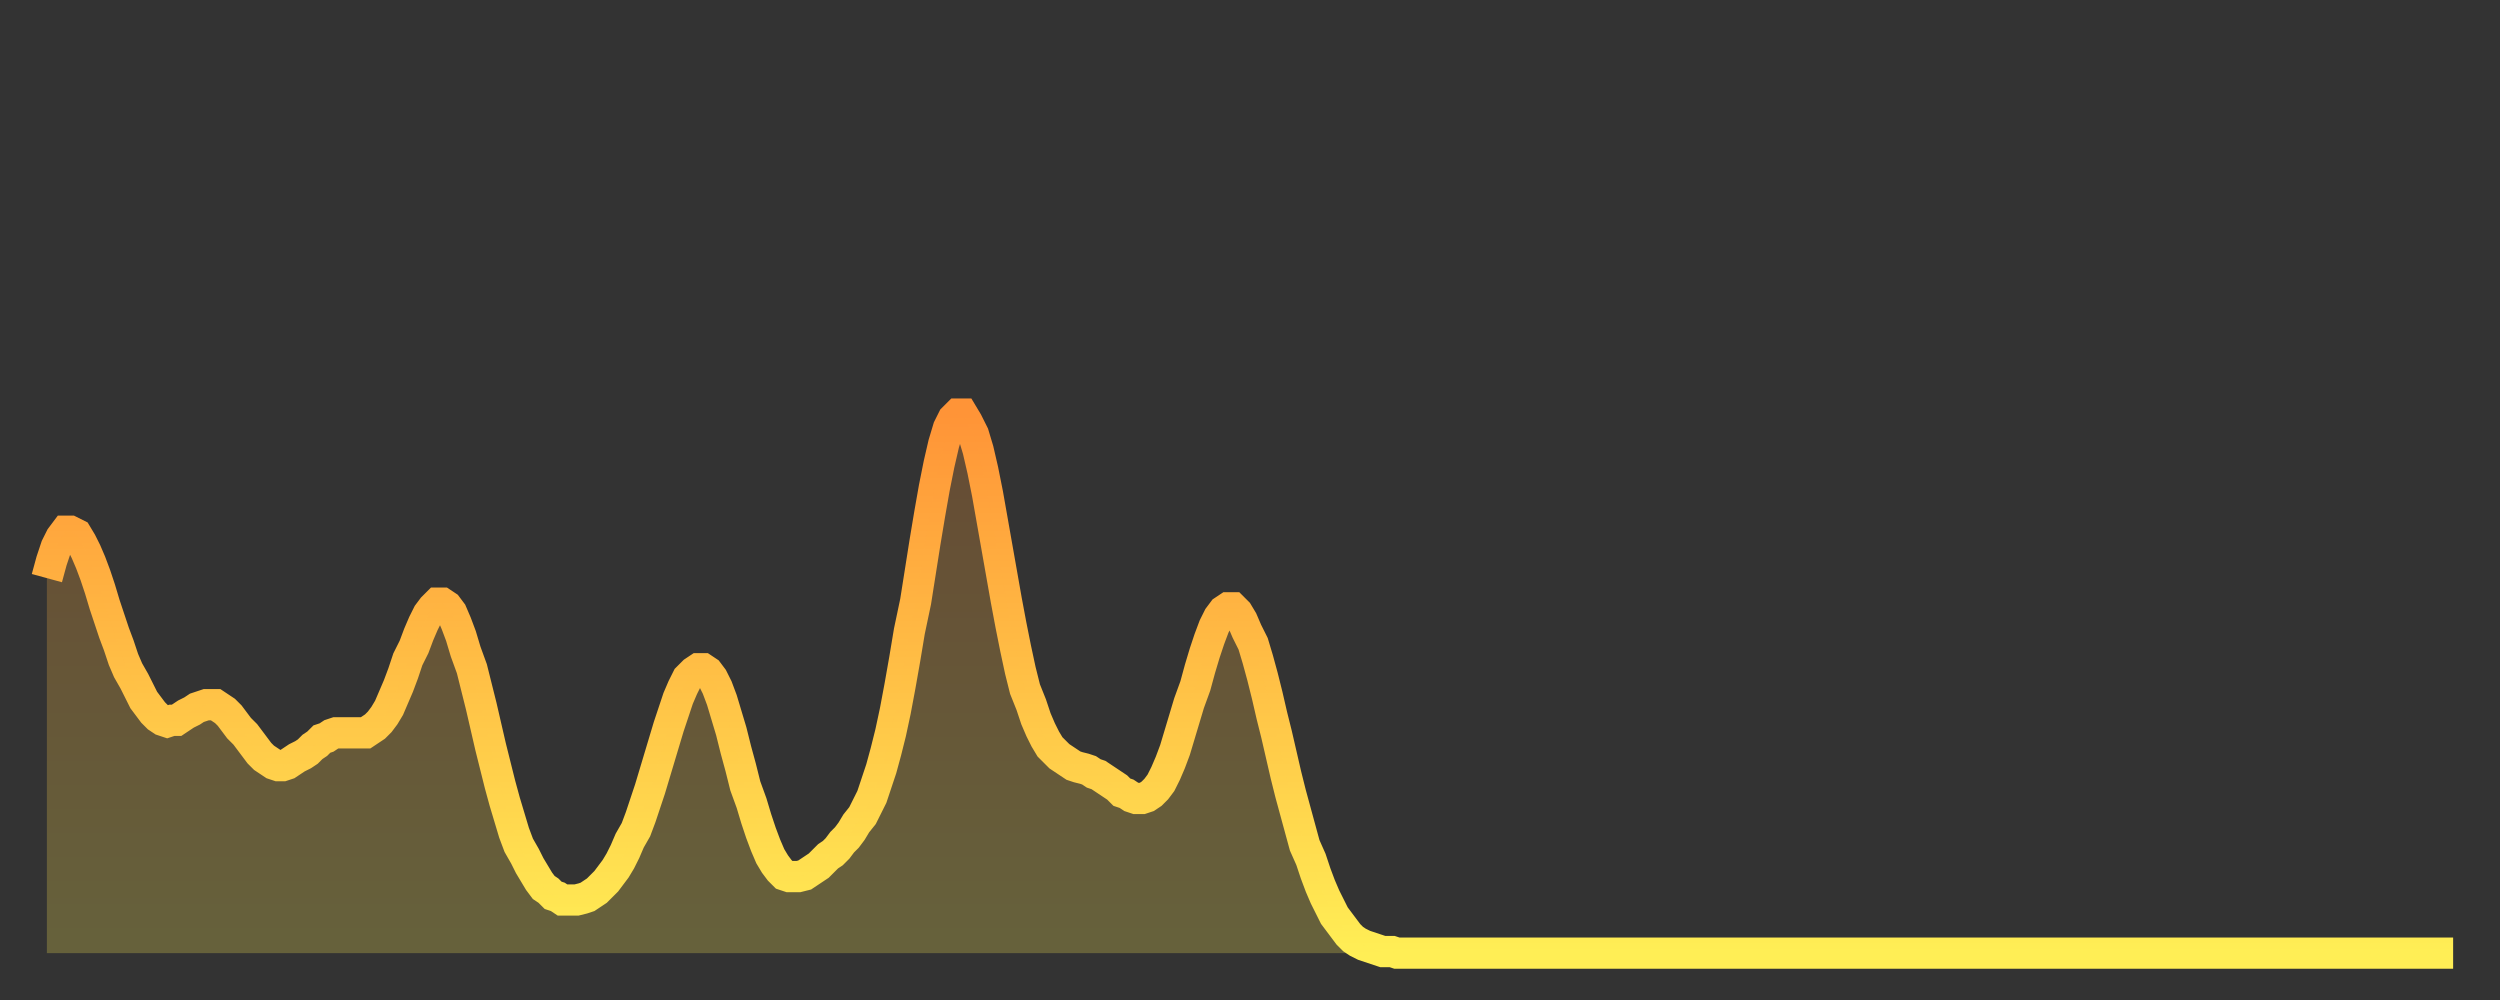
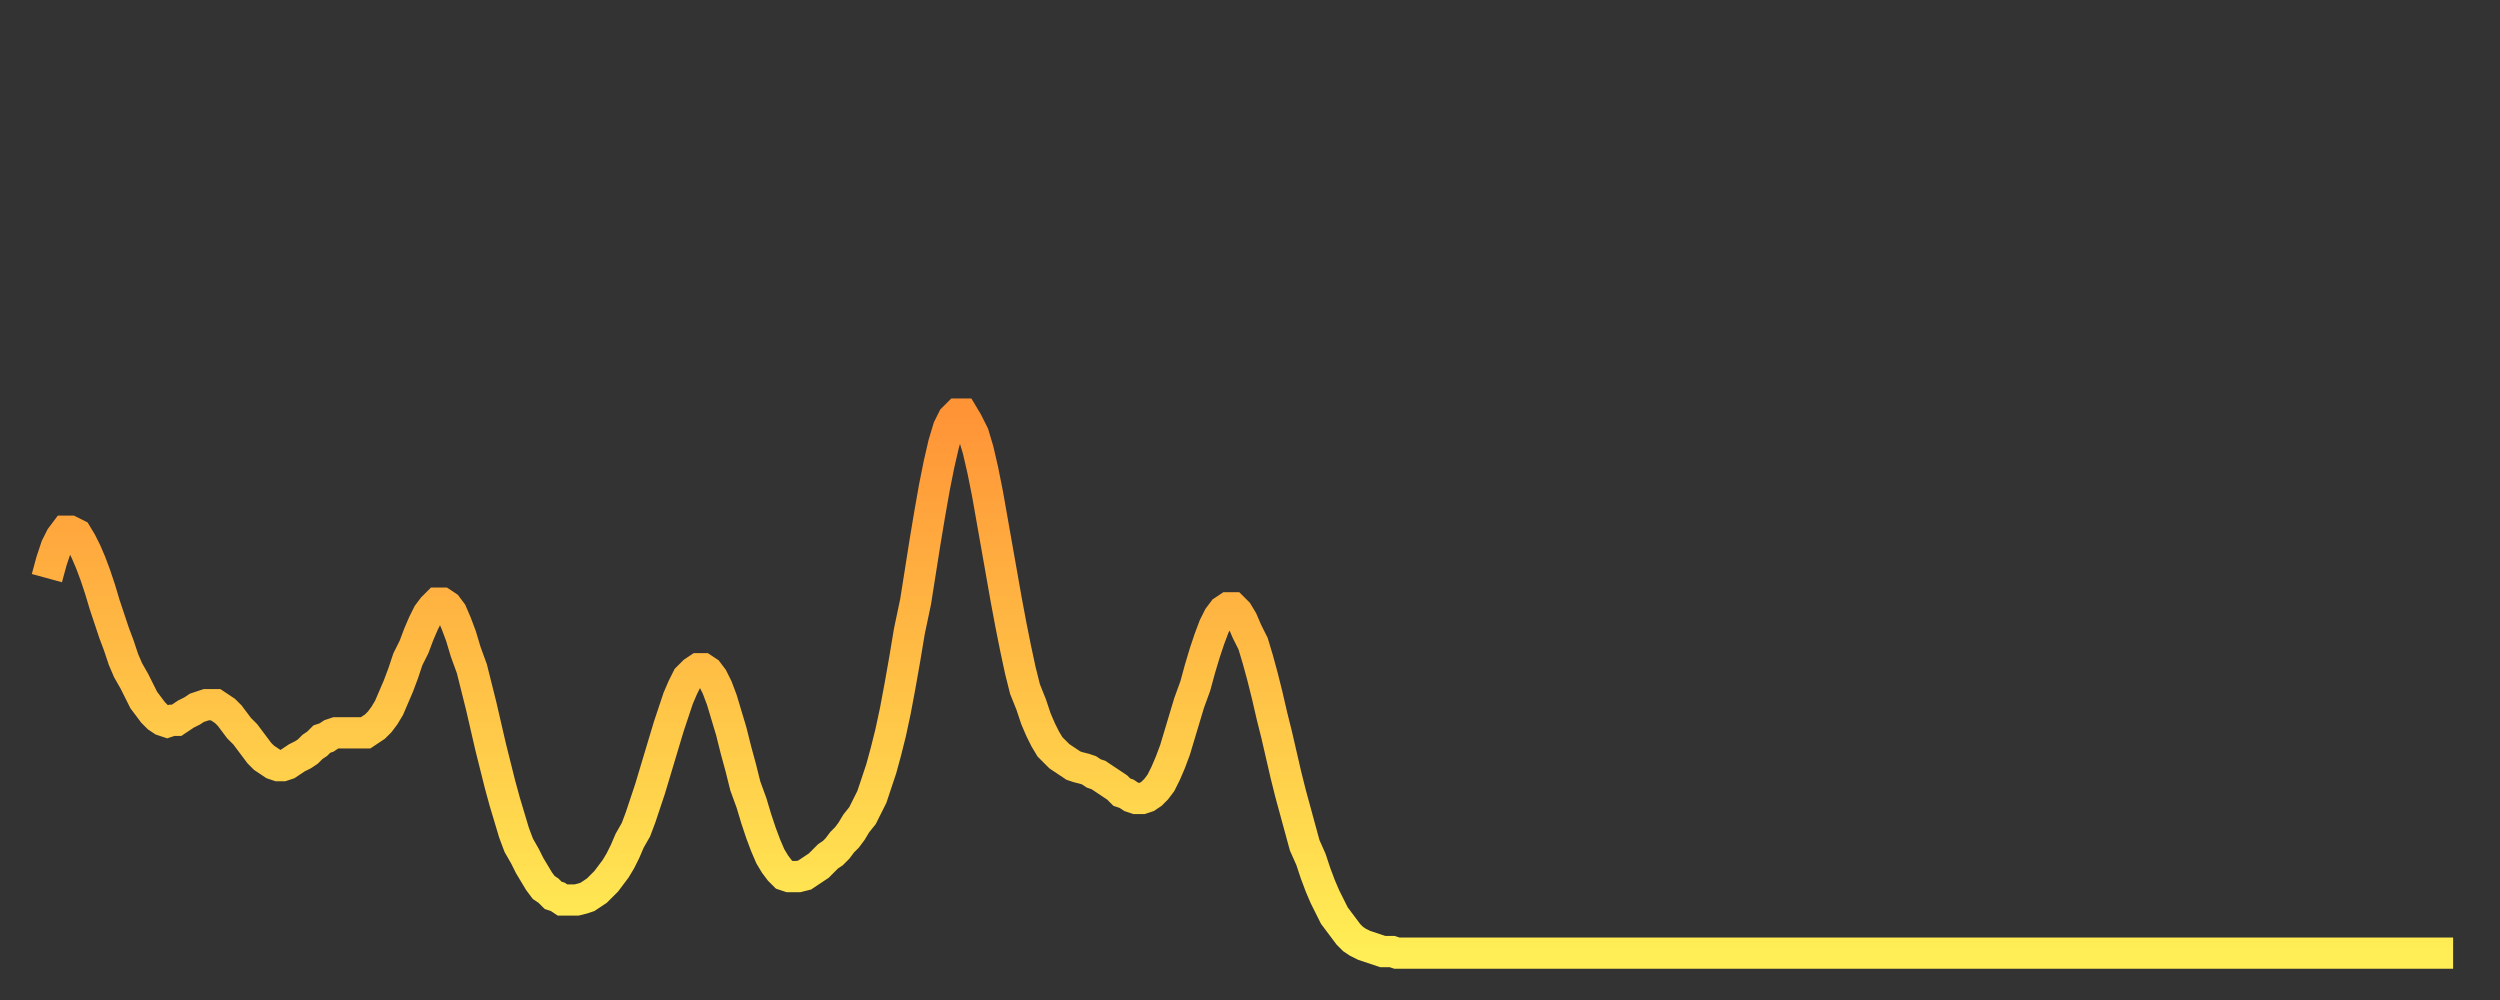
<svg xmlns="http://www.w3.org/2000/svg" baseProfile="full" height="64" version="1.1" width="160">
  <rect width="100%" height="100%" fill="#333333" stroke="none" />
  <defs>
    <linearGradient id="id237206" x1="0" x2="0" y1="0" y2="1">
      <stop offset="0%" stop-color="#ff9437" />
      <stop offset="50%" stop-color="#ffc146" />
      <stop offset="100%" stop-color="#ffee55" />
    </linearGradient>
  </defs>
  <g transform="translate(3,3)">
    <g>
      <path d="M 0.0 34.0 L 0.3 32.9 0.6 32.0 0.9 31.4 1.2 31.0 1.5 31.0 1.9 31.2 2.2 31.7 2.5 32.3 2.8 33.0 3.1 33.8 3.4 34.7 3.7 35.7 4.0 36.6 4.3 37.5 4.6 38.3 4.9 39.2 5.2 39.9 5.6 40.6 5.9 41.2 6.2 41.8 6.5 42.2 6.8 42.6 7.1 42.9 7.4 43.1 7.7 43.2 8.0 43.1 8.3 43.1 8.6 42.9 8.9 42.7 9.3 42.5 9.6 42.3 9.9 42.2 10.2 42.1 10.5 42.1 10.8 42.1 11.1 42.3 11.4 42.5 11.7 42.8 12.0 43.2 12.3 43.6 12.7 44.0 13.0 44.4 13.3 44.8 13.6 45.2 13.9 45.5 14.2 45.7 14.5 45.9 14.8 46.0 15.1 46.0 15.4 45.9 15.7 45.7 16.0 45.5 16.4 45.3 16.7 45.1 17.0 44.8 17.3 44.6 17.6 44.3 17.9 44.2 18.2 44.0 18.5 43.9 18.8 43.9 19.1 43.9 19.4 43.9 19.8 43.9 20.1 43.9 20.4 43.9 20.7 43.7 21.0 43.5 21.3 43.2 21.6 42.8 21.9 42.3 22.2 41.6 22.5 40.9 22.8 40.1 23.1 39.2 23.5 38.4 23.8 37.6 24.1 36.9 24.4 36.3 24.7 35.9 25.0 35.6 25.3 35.6 25.6 35.8 25.9 36.2 26.2 36.9 26.5 37.7 26.8 38.7 27.2 39.8 27.5 41.0 27.8 42.2 28.1 43.5 28.4 44.8 28.7 46.0 29.0 47.2 29.3 48.3 29.6 49.3 29.9 50.3 30.2 51.1 30.6 51.8 30.9 52.4 31.2 52.9 31.5 53.4 31.8 53.8 32.1 54.0 32.4 54.3 32.7 54.4 33.0 54.6 33.3 54.6 33.6 54.6 33.9 54.6 34.3 54.5 34.6 54.4 34.9 54.2 35.2 54.0 35.5 53.7 35.8 53.4 36.1 53.0 36.4 52.6 36.7 52.1 37.0 51.5 37.3 50.8 37.7 50.1 38.0 49.3 38.3 48.4 38.6 47.5 38.9 46.5 39.2 45.5 39.5 44.5 39.8 43.5 40.1 42.6 40.4 41.7 40.7 41.0 41.0 40.4 41.4 40.0 41.7 39.8 42.0 39.8 42.3 40.0 42.6 40.4 42.9 41.0 43.2 41.8 43.5 42.8 43.8 43.8 44.1 45.0 44.4 46.1 44.7 47.3 45.1 48.4 45.4 49.4 45.7 50.3 46.0 51.1 46.3 51.8 46.6 52.3 46.9 52.7 47.2 53.0 47.5 53.1 47.8 53.1 48.1 53.1 48.5 53.0 48.8 52.8 49.1 52.6 49.4 52.4 49.7 52.1 50.0 51.8 50.3 51.6 50.6 51.3 50.9 50.9 51.2 50.6 51.5 50.2 51.8 49.7 52.2 49.2 52.5 48.6 52.8 48.0 53.1 47.1 53.4 46.2 53.7 45.1 54.0 43.9 54.3 42.5 54.6 40.9 54.9 39.2 55.2 37.4 55.6 35.5 55.9 33.6 56.2 31.7 56.5 29.9 56.8 28.2 57.1 26.7 57.4 25.4 57.7 24.4 58.0 23.8 58.3 23.5 58.6 23.5 58.9 24.0 59.3 24.8 59.6 25.8 59.9 27.1 60.2 28.6 60.5 30.3 60.8 32.0 61.1 33.7 61.4 35.4 61.7 37.0 62.0 38.5 62.3 39.9 62.6 41.1 63.0 42.1 63.3 43.0 63.6 43.7 63.9 44.3 64.2 44.8 64.5 45.1 64.8 45.4 65.1 45.6 65.4 45.8 65.7 46.0 66.0 46.1 66.4 46.2 66.7 46.3 67.0 46.5 67.3 46.6 67.6 46.8 67.9 47.0 68.2 47.2 68.5 47.4 68.8 47.7 69.1 47.8 69.4 48.0 69.7 48.1 70.1 48.1 70.4 48.0 70.7 47.8 71.0 47.5 71.3 47.1 71.6 46.5 71.9 45.8 72.2 45.0 72.5 44.0 72.8 43.0 73.1 42.0 73.5 40.9 73.8 39.8 74.1 38.8 74.4 37.9 74.7 37.1 75.0 36.5 75.3 36.1 75.6 35.9 75.9 35.9 76.2 36.2 76.5 36.7 76.8 37.4 77.2 38.2 77.5 39.2 77.8 40.3 78.1 41.5 78.4 42.8 78.7 44.0 79.0 45.3 79.3 46.6 79.6 47.8 79.9 48.9 80.2 50.0 80.5 51.1 80.9 52.0 81.2 52.9 81.5 53.7 81.8 54.4 82.1 55.0 82.4 55.6 82.7 56.0 83.0 56.4 83.3 56.8 83.6 57.1 83.9 57.3 84.3 57.5 84.6 57.6 84.9 57.7 85.2 57.8 85.5 57.9 85.8 57.9 86.1 57.9 86.4 58.0 86.7 58.0 87.0 58.0 87.3 58.0 87.6 58.0 88.0 58.0 88.3 58.0 88.6 58.0 88.9 58.0 89.2 58.0 89.5 58.0 89.8 58.0 90.1 58.0 90.4 58.0 90.7 58.0 91.0 58.0 91.4 58.0 91.7 58.0 92.0 58.0 92.3 58.0 92.6 58.0 92.9 58.0 93.2 58.0 93.5 58.0 93.8 58.0 94.1 58.0 94.4 58.0 94.7 58.0 95.1 58.0 95.4 58.0 95.7 58.0 96.0 58.0 96.3 58.0 96.6 58.0 96.9 58.0 97.2 58.0 97.5 58.0 97.8 58.0 98.1 58.0 98.4 58.0 98.8 58.0 99.1 58.0 99.4 58.0 99.7 58.0 100.0 58.0 100.3 58.0 100.6 58.0 100.9 58.0 101.2 58.0 101.5 58.0 101.8 58.0 102.2 58.0 102.5 58.0 102.8 58.0 103.1 58.0 103.4 58.0 103.7 58.0 104.0 58.0 104.3 58.0 104.6 58.0 104.9 58.0 105.2 58.0 105.5 58.0 105.9 58.0 106.2 58.0 106.5 58.0 106.8 58.0 107.1 58.0 107.4 58.0 107.7 58.0 108.0 58.0 108.3 58.0 108.6 58.0 108.9 58.0 109.3 58.0 109.6 58.0 109.9 58.0 110.2 58.0 110.5 58.0 110.8 58.0 111.1 58.0 111.4 58.0 111.7 58.0 112.0 58.0 112.3 58.0 112.6 58.0 113.0 58.0 113.3 58.0 113.6 58.0 113.9 58.0 114.2 58.0 114.5 58.0 114.8 58.0 115.1 58.0 115.4 58.0 115.7 58.0 116.0 58.0 116.3 58.0 116.7 58.0 117.0 58.0 117.3 58.0 117.6 58.0 117.9 58.0 118.2 58.0 118.5 58.0 118.8 58.0 119.1 58.0 119.4 58.0 119.7 58.0 120.1 58.0 120.4 58.0 120.7 58.0 121.0 58.0 121.3 58.0 121.6 58.0 121.9 58.0 122.2 58.0 122.5 58.0 122.8 58.0 123.1 58.0 123.4 58.0 123.8 58.0 124.1 58.0 124.4 58.0 124.7 58.0 125.0 58.0 125.3 58.0 125.6 58.0 125.9 58.0 126.2 58.0 126.5 58.0 126.8 58.0 127.2 58.0 127.5 58.0 127.8 58.0 128.1 58.0 128.4 58.0 128.7 58.0 129.0 58.0 129.3 58.0 129.6 58.0 129.9 58.0 130.2 58.0 130.5 58.0 130.9 58.0 131.2 58.0 131.5 58.0 131.8 58.0 132.1 58.0 132.4 58.0 132.7 58.0 133.0 58.0 133.3 58.0 133.6 58.0 133.9 58.0 134.2 58.0 134.6 58.0 134.9 58.0 135.2 58.0 135.5 58.0 135.8 58.0 136.1 58.0 136.4 58.0 136.7 58.0 137.0 58.0 137.3 58.0 137.6 58.0 138.0 58.0 138.3 58.0 138.6 58.0 138.9 58.0 139.2 58.0 139.5 58.0 139.8 58.0 140.1 58.0 140.4 58.0 140.7 58.0 141.0 58.0 141.3 58.0 141.7 58.0 142.0 58.0 142.3 58.0 142.6 58.0 142.9 58.0 143.2 58.0 143.5 58.0 143.8 58.0 144.1 58.0 144.4 58.0 144.7 58.0 145.1 58.0 145.4 58.0 145.7 58.0 146.0 58.0 146.3 58.0 146.6 58.0 146.9 58.0 147.2 58.0 147.5 58.0 147.8 58.0 148.1 58.0 148.4 58.0 148.8 58.0 149.1 58.0 149.4 58.0 149.7 58.0 150.0 58.0 150.3 58.0 150.6 58.0 150.9 58.0 151.2 58.0 151.5 58.0 151.8 58.0 152.1 58.0 152.5 58.0 152.8 58.0 153.1 58.0 153.4 58.0 153.7 58.0 154.0 58.0" fill="none" id="graph-curve" opacity="1" stroke="url(#id237206)" stroke-width="2" />
-       <path d="M 0 58 L 0.0 34.0 0.3 32.9 0.6 32.0 0.9 31.4 1.2 31.0 1.5 31.0 1.9 31.2 2.2 31.7 2.5 32.3 2.8 33.0 3.1 33.8 3.4 34.7 3.7 35.7 4.0 36.6 4.3 37.5 4.6 38.3 4.9 39.2 5.2 39.9 5.6 40.6 5.9 41.2 6.2 41.8 6.5 42.2 6.8 42.6 7.1 42.9 7.4 43.1 7.7 43.2 8.0 43.1 8.3 43.1 8.6 42.9 8.9 42.7 9.3 42.5 9.6 42.3 9.9 42.2 10.2 42.1 10.5 42.1 10.8 42.1 11.1 42.3 11.4 42.5 11.7 42.8 12.0 43.2 12.3 43.6 12.7 44.0 13.0 44.4 13.3 44.8 13.6 45.2 13.9 45.5 14.2 45.7 14.5 45.9 14.8 46.0 15.1 46.0 15.4 45.9 15.7 45.7 16.0 45.5 16.4 45.3 16.7 45.1 17.0 44.8 17.3 44.6 17.6 44.3 17.9 44.2 18.2 44.0 18.5 43.9 18.8 43.9 19.1 43.9 19.4 43.9 19.8 43.9 20.1 43.9 20.4 43.9 20.7 43.7 21.0 43.5 21.3 43.2 21.6 42.8 21.9 42.3 22.2 41.6 22.5 40.9 22.8 40.1 23.1 39.2 23.5 38.4 23.8 37.6 24.1 36.9 24.4 36.3 24.7 35.9 25.0 35.6 25.3 35.6 25.6 35.8 25.9 36.2 26.2 36.9 26.5 37.7 26.8 38.7 27.2 39.8 27.5 41.0 27.8 42.2 28.1 43.5 28.4 44.8 28.7 46.0 29.0 47.2 29.3 48.3 29.6 49.3 29.9 50.3 30.2 51.1 30.6 51.8 30.9 52.4 31.2 52.9 31.5 53.4 31.8 53.8 32.1 54.0 32.4 54.3 32.7 54.4 33.0 54.6 33.3 54.6 33.6 54.6 33.9 54.6 34.3 54.5 34.6 54.4 34.9 54.2 35.2 54.0 35.5 53.7 35.8 53.4 36.1 53.0 36.4 52.6 36.7 52.1 37.0 51.5 37.3 50.8 37.7 50.1 38.0 49.3 38.3 48.4 38.6 47.5 38.9 46.5 39.2 45.5 39.5 44.5 39.8 43.5 40.1 42.6 40.4 41.7 40.7 41.0 41.0 40.4 41.4 40.0 41.7 39.8 42.0 39.8 42.3 40.0 42.6 40.4 42.9 41.0 43.2 41.8 43.5 42.8 43.8 43.8 44.1 45.0 44.4 46.1 44.7 47.3 45.1 48.4 45.4 49.4 45.7 50.3 46.0 51.1 46.3 51.8 46.6 52.3 46.9 52.7 47.2 53.0 47.5 53.1 47.8 53.1 48.1 53.1 48.5 53.0 48.8 52.8 49.1 52.6 49.4 52.4 49.7 52.1 50.0 51.8 50.3 51.6 50.6 51.3 50.9 50.9 51.2 50.6 51.5 50.2 51.8 49.7 52.2 49.2 52.5 48.6 52.8 48.0 53.1 47.1 53.4 46.2 53.7 45.1 54.0 43.9 54.3 42.5 54.6 40.9 54.9 39.2 55.2 37.4 55.6 35.5 55.9 33.6 56.2 31.7 56.5 29.9 56.8 28.2 57.1 26.7 57.4 25.4 57.7 24.4 58.0 23.8 58.3 23.5 58.6 23.5 58.9 24.0 59.3 24.8 59.6 25.8 59.9 27.1 60.2 28.6 60.5 30.3 60.8 32.0 61.1 33.7 61.4 35.4 61.7 37.0 62.0 38.5 62.3 39.9 62.6 41.1 63.0 42.1 63.3 43.0 63.6 43.7 63.9 44.3 64.2 44.8 64.5 45.1 64.8 45.4 65.1 45.6 65.4 45.8 65.7 46.0 66.0 46.1 66.4 46.2 66.7 46.3 67.0 46.5 67.3 46.6 67.6 46.8 67.9 47.0 68.2 47.2 68.5 47.4 68.8 47.7 69.1 47.8 69.4 48.0 69.7 48.1 70.1 48.1 70.4 48.0 70.7 47.8 71.0 47.5 71.3 47.1 71.6 46.5 71.9 45.8 72.2 45.0 72.5 44.0 72.8 43.0 73.1 42.0 73.5 40.9 73.8 39.8 74.1 38.8 74.4 37.9 74.7 37.1 75.0 36.5 75.3 36.1 75.6 35.9 75.9 35.9 76.2 36.2 76.5 36.7 76.8 37.4 77.2 38.2 77.5 39.2 77.8 40.3 78.1 41.5 78.4 42.8 78.7 44.0 79.0 45.3 79.3 46.6 79.6 47.8 79.9 48.9 80.2 50.0 80.5 51.1 80.9 52.0 81.2 52.9 81.5 53.7 81.8 54.4 82.1 55.0 82.4 55.6 82.7 56.0 83.0 56.4 83.3 56.8 83.6 57.1 83.9 57.3 84.3 57.5 84.6 57.6 84.9 57.7 85.2 57.8 85.5 57.9 85.8 57.9 86.1 57.9 86.4 58.0 86.7 58.0 87.0 58.0 87.3 58.0 87.6 58.0 88.0 58.0 88.3 58.0 88.6 58.0 88.9 58.0 89.2 58.0 89.5 58.0 89.8 58.0 90.1 58.0 90.4 58.0 90.7 58.0 91.0 58.0 91.4 58.0 91.7 58.0 92.0 58.0 92.3 58.0 92.6 58.0 92.9 58.0 93.2 58.0 93.5 58.0 93.8 58.0 94.1 58.0 94.4 58.0 94.7 58.0 95.1 58.0 95.4 58.0 95.7 58.0 96.0 58.0 96.3 58.0 96.6 58.0 96.9 58.0 97.2 58.0 97.5 58.0 97.8 58.0 98.1 58.0 98.4 58.0 98.8 58.0 99.1 58.0 99.4 58.0 99.7 58.0 100.0 58.0 100.3 58.0 100.6 58.0 100.9 58.0 101.2 58.0 101.5 58.0 101.8 58.0 102.2 58.0 102.5 58.0 102.8 58.0 103.1 58.0 103.4 58.0 103.7 58.0 104.0 58.0 104.3 58.0 104.6 58.0 104.9 58.0 105.2 58.0 105.5 58.0 105.9 58.0 106.2 58.0 106.5 58.0 106.8 58.0 107.1 58.0 107.4 58.0 107.7 58.0 108.0 58.0 108.3 58.0 108.6 58.0 108.9 58.0 109.3 58.0 109.6 58.0 109.9 58.0 110.2 58.0 110.5 58.0 110.8 58.0 111.1 58.0 111.4 58.0 111.7 58.0 112.0 58.0 112.3 58.0 112.6 58.0 113.0 58.0 113.3 58.0 113.6 58.0 113.9 58.0 114.2 58.0 114.5 58.0 114.8 58.0 115.1 58.0 115.4 58.0 115.7 58.0 116.0 58.0 116.3 58.0 116.7 58.0 117.0 58.0 117.3 58.0 117.6 58.0 117.9 58.0 118.2 58.0 118.5 58.0 118.8 58.0 119.1 58.0 119.4 58.0 119.7 58.0 120.1 58.0 120.4 58.0 120.7 58.0 121.0 58.0 121.3 58.0 121.6 58.0 121.9 58.0 122.2 58.0 122.5 58.0 122.8 58.0 123.1 58.0 123.4 58.0 123.8 58.0 124.1 58.0 124.4 58.0 124.7 58.0 125.0 58.0 125.3 58.0 125.6 58.0 125.9 58.0 126.2 58.0 126.5 58.0 126.8 58.0 127.2 58.0 127.5 58.0 127.8 58.0 128.1 58.0 128.4 58.0 128.7 58.0 129.0 58.0 129.3 58.0 129.6 58.0 129.9 58.0 130.2 58.0 130.5 58.0 130.9 58.0 131.2 58.0 131.5 58.0 131.8 58.0 132.1 58.0 132.4 58.0 132.7 58.0 133.0 58.0 133.3 58.0 133.6 58.0 133.9 58.0 134.2 58.0 134.6 58.0 134.9 58.0 135.2 58.0 135.5 58.0 135.8 58.0 136.1 58.0 136.4 58.0 136.7 58.0 137.0 58.0 137.3 58.0 137.6 58.0 138.0 58.0 138.3 58.0 138.6 58.0 138.9 58.0 139.2 58.0 139.5 58.0 139.8 58.0 140.1 58.0 140.4 58.0 140.7 58.0 141.0 58.0 141.3 58.0 141.7 58.0 142.0 58.0 142.3 58.0 142.6 58.0 142.9 58.0 143.2 58.0 143.5 58.0 143.8 58.0 144.1 58.0 144.4 58.0 144.7 58.0 145.1 58.0 145.4 58.0 145.7 58.0 146.0 58.0 146.3 58.0 146.6 58.0 146.9 58.0 147.2 58.0 147.5 58.0 147.8 58.0 148.1 58.0 148.4 58.0 148.8 58.0 149.1 58.0 149.4 58.0 149.7 58.0 150.0 58.0 150.3 58.0 150.6 58.0 150.9 58.0 151.2 58.0 151.5 58.0 151.8 58.0 152.1 58.0 152.5 58.0 152.8 58.0 153.1 58.0 153.4 58.0 153.7 58.0 154.0 58.0 154 58" fill="url(#id237206)" fill-opacity=".25" id="graph-shadow" />
    </g>
  </g>
</svg>